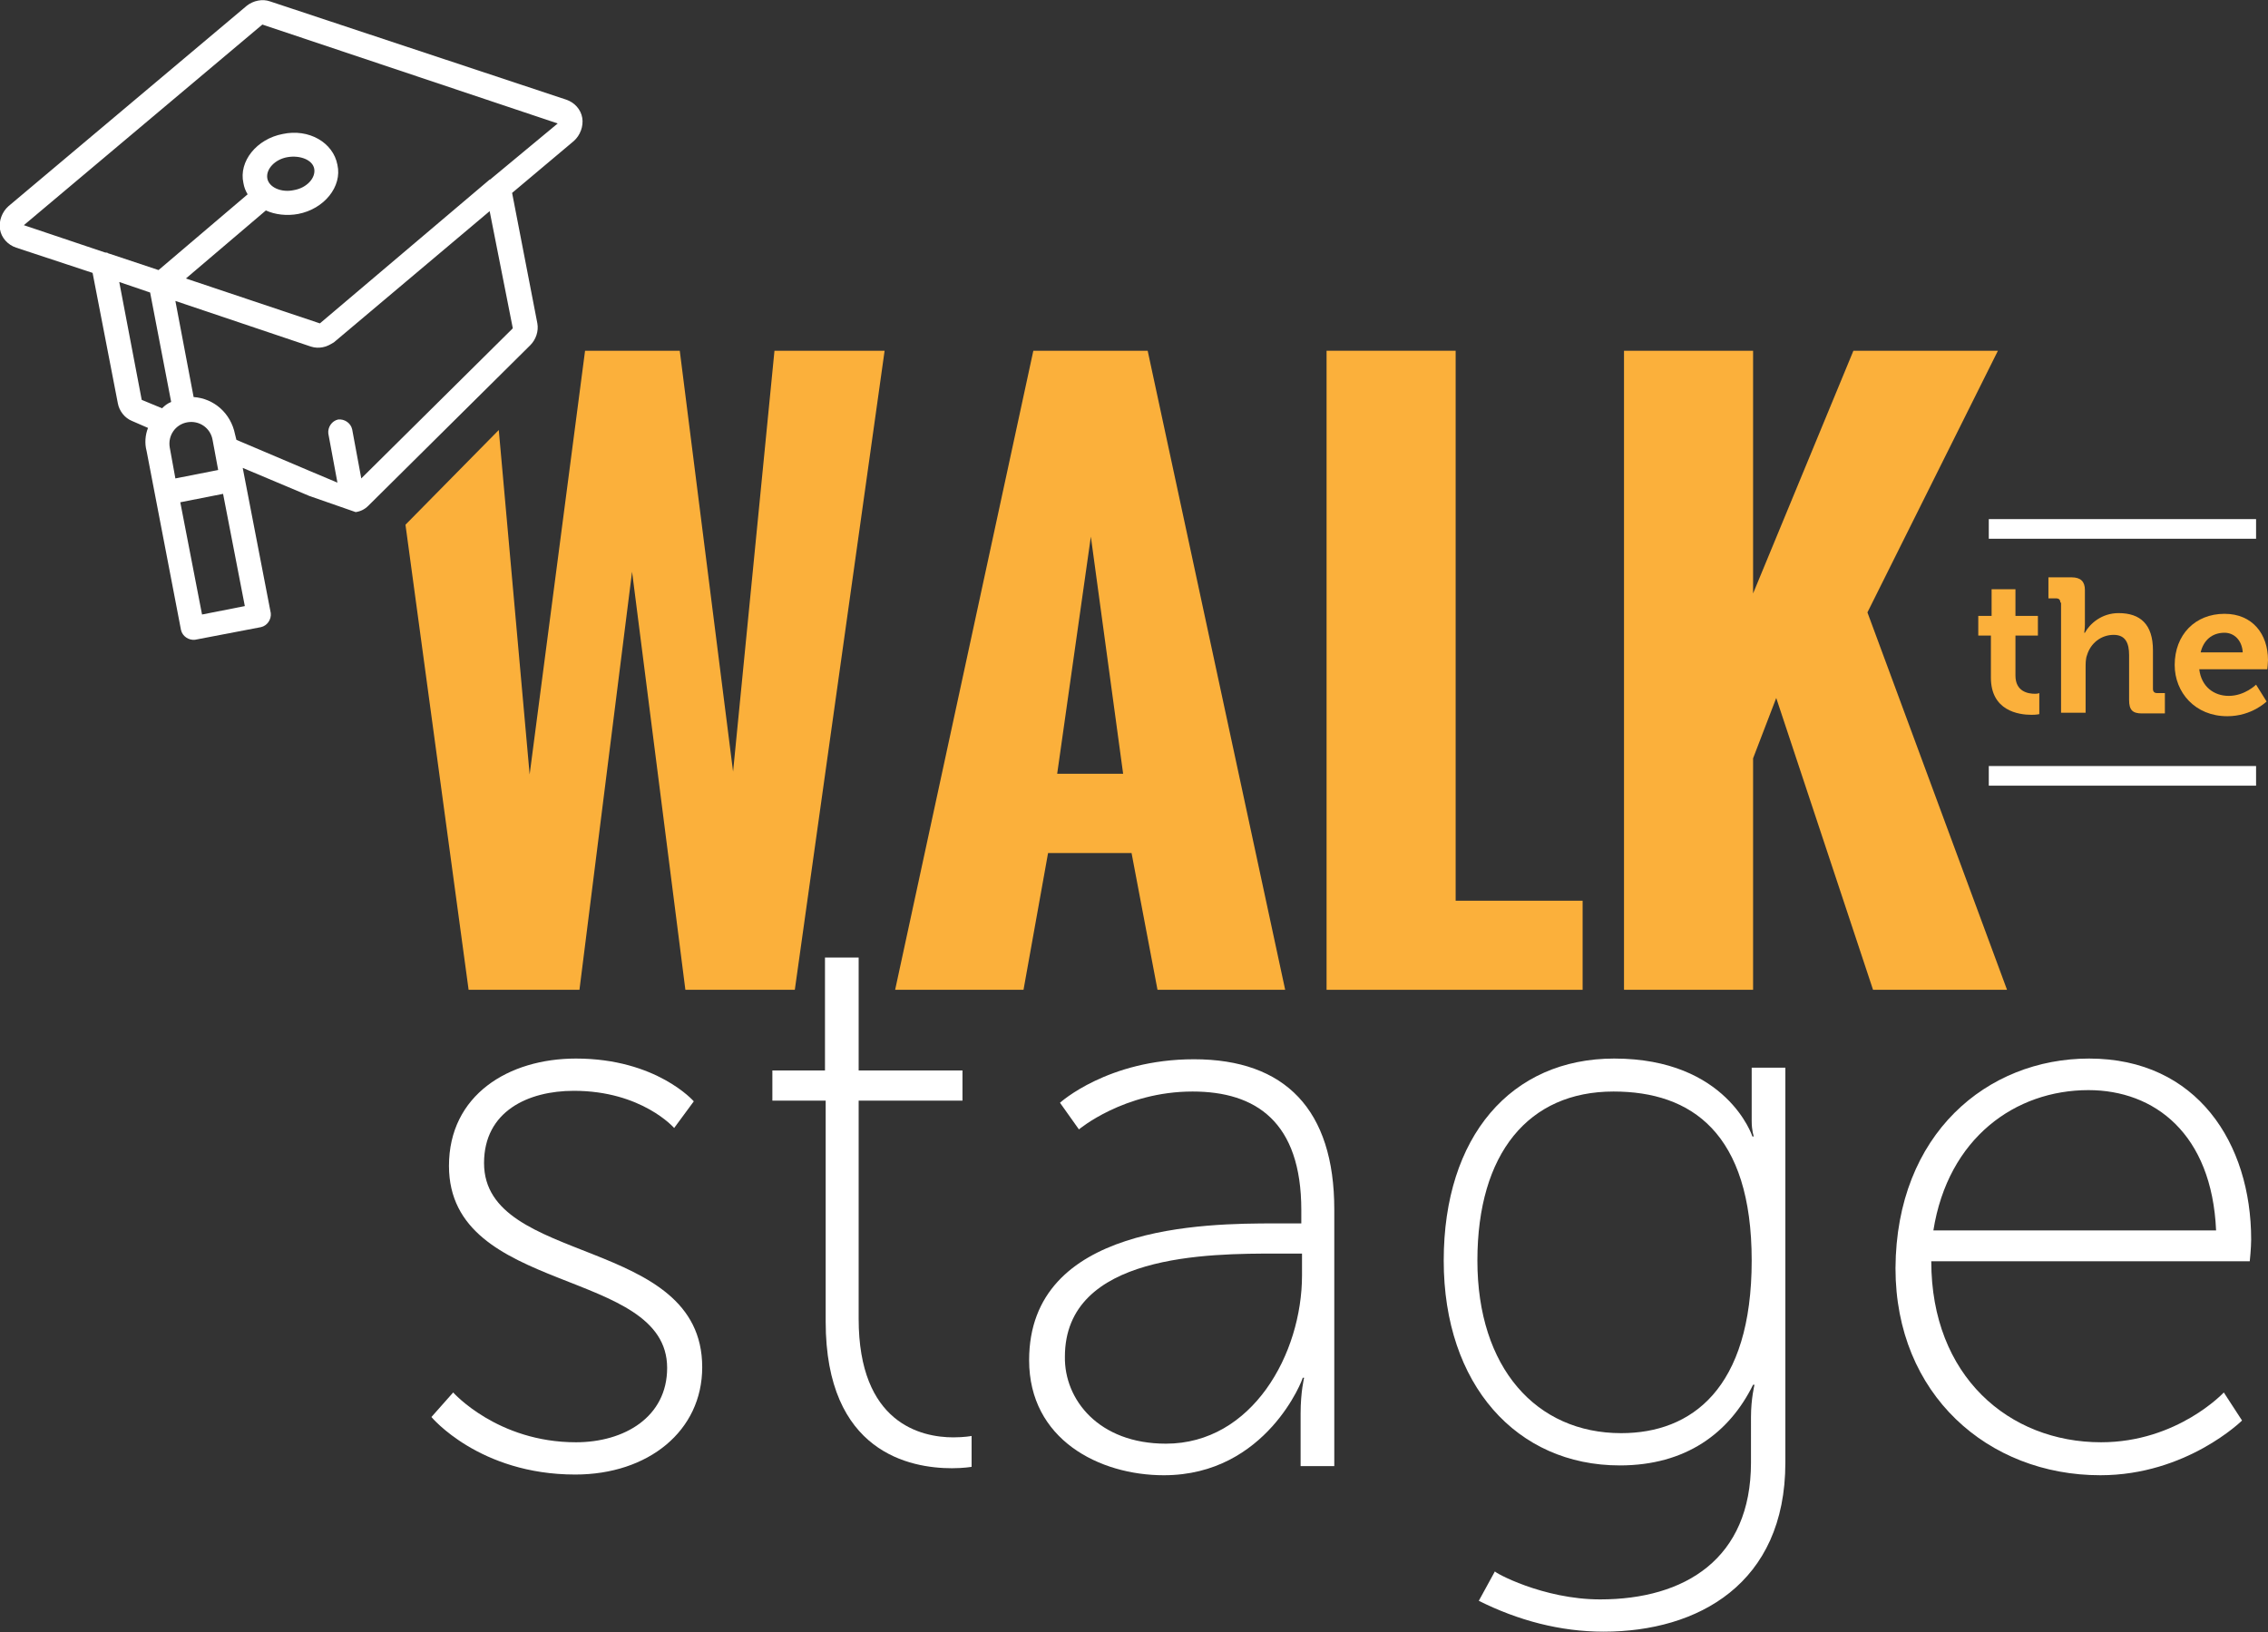
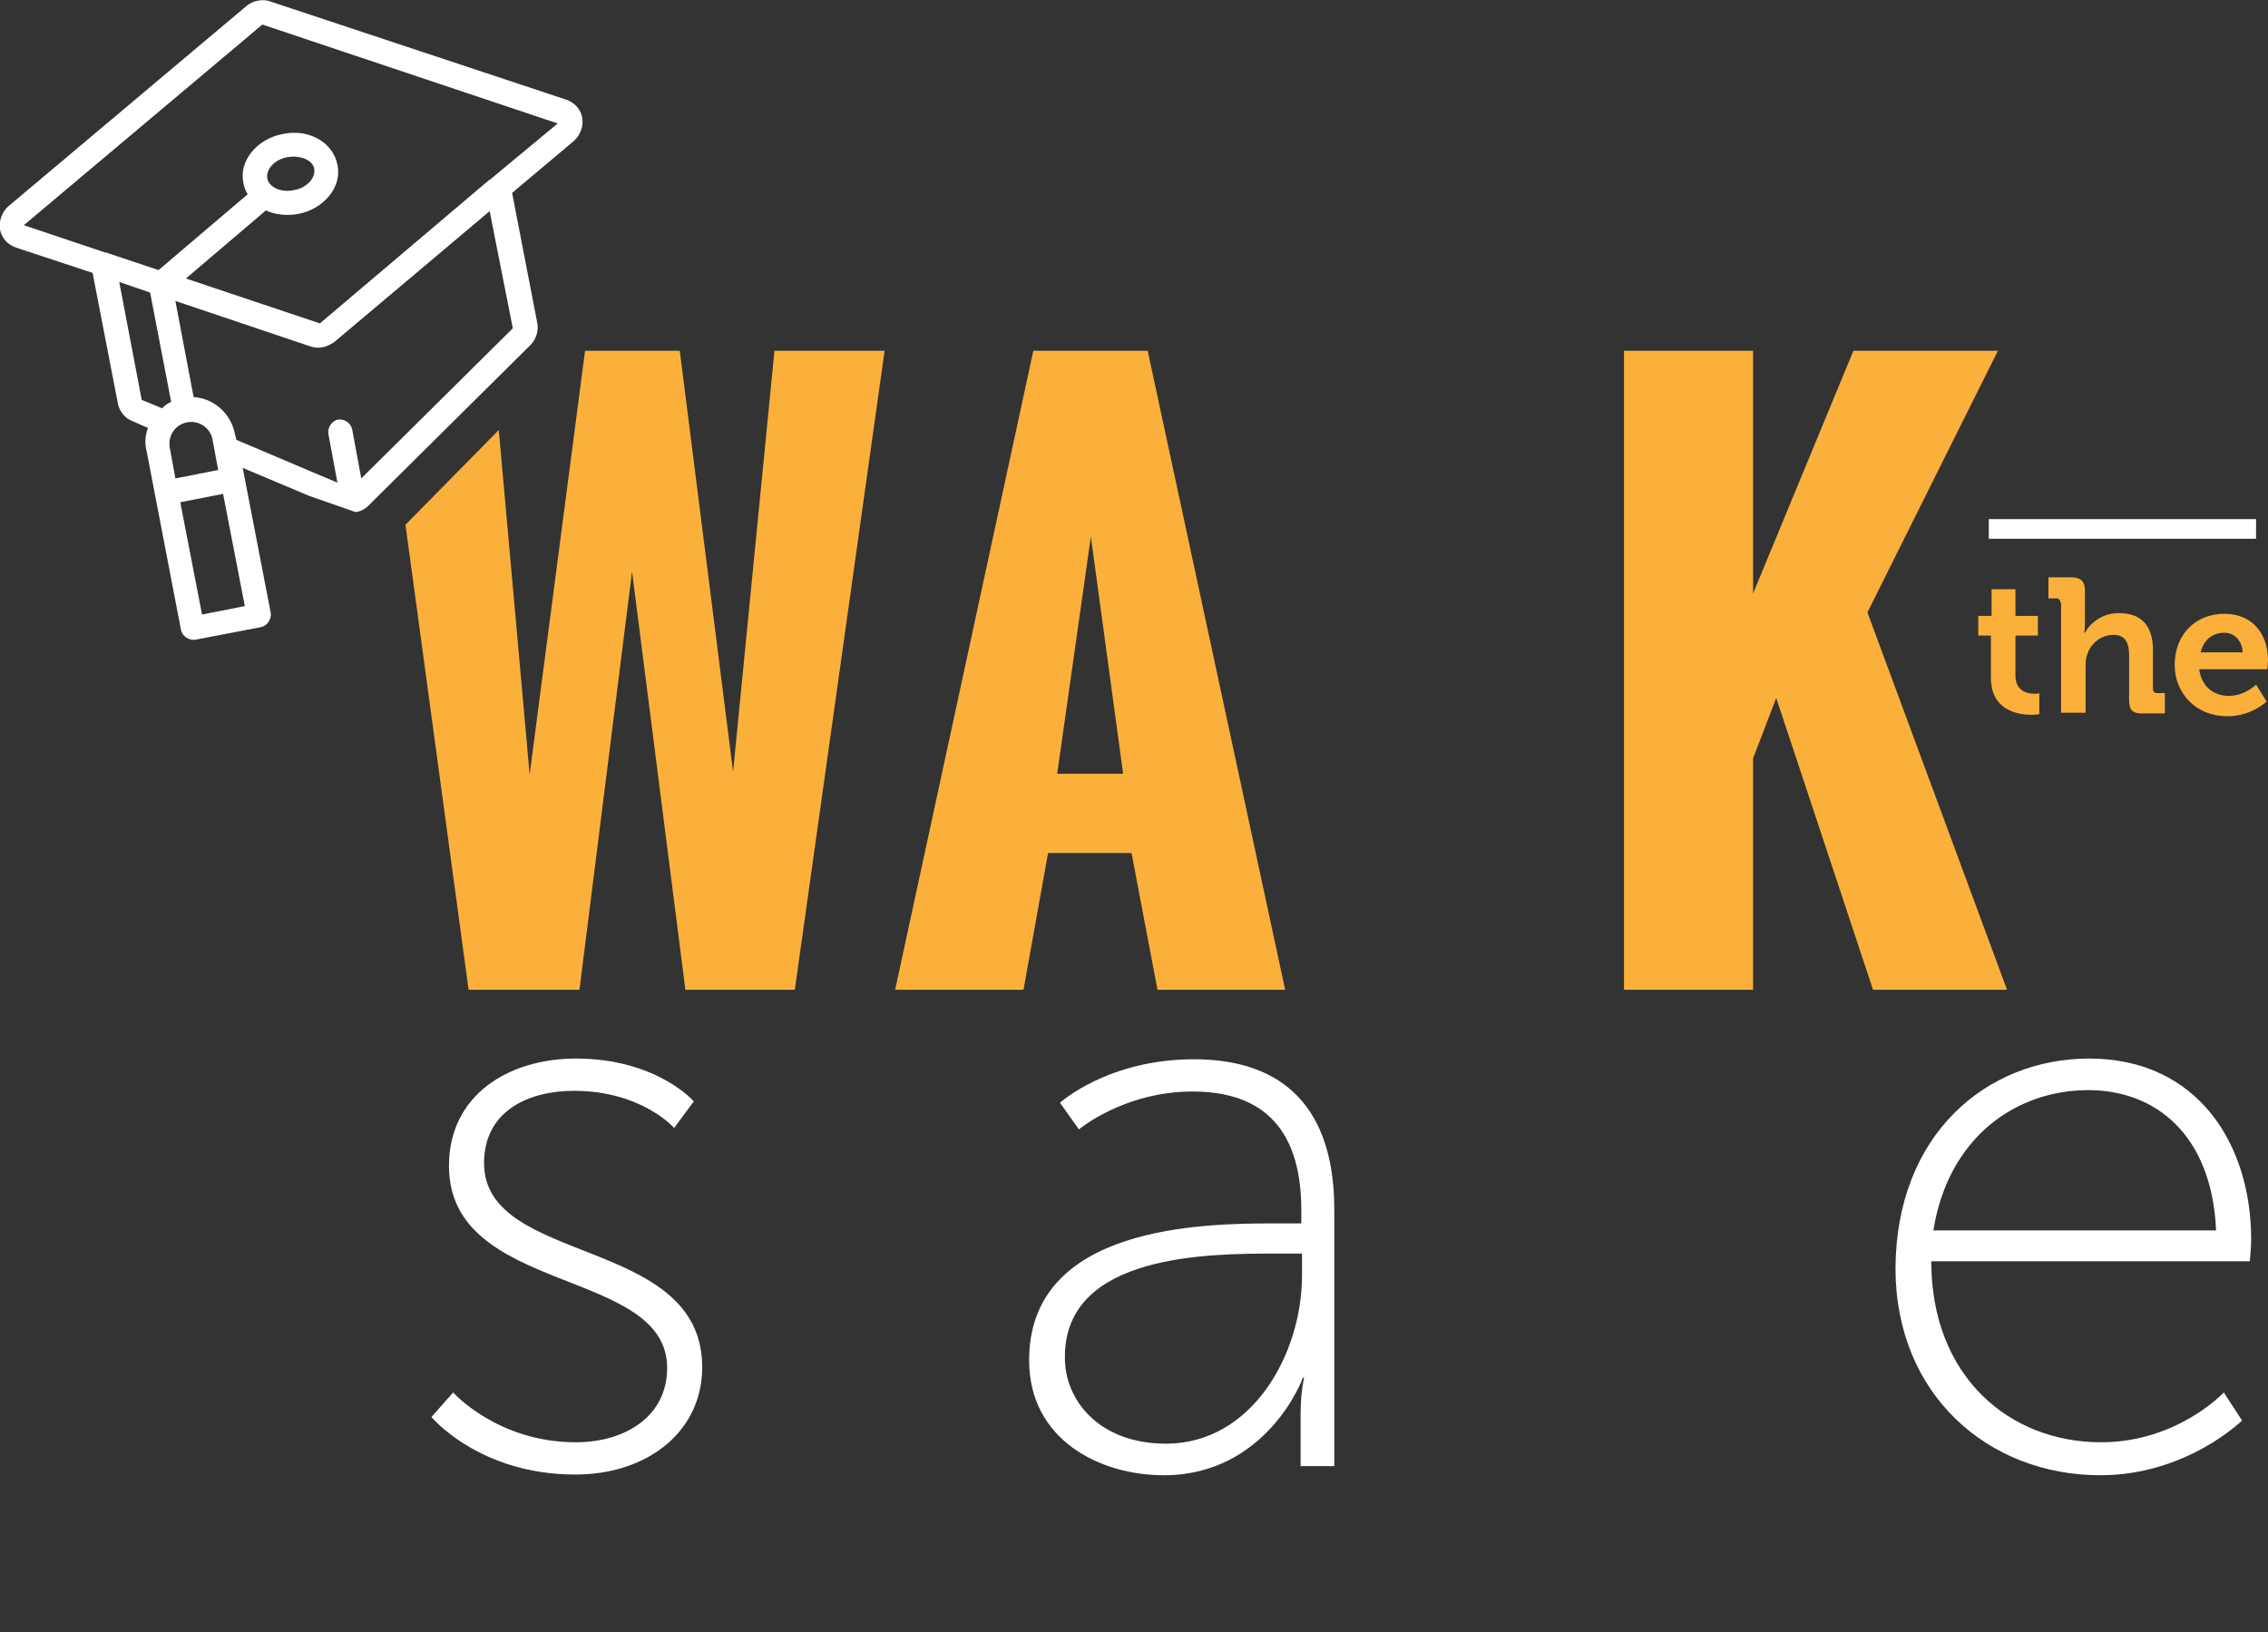
<svg xmlns="http://www.w3.org/2000/svg" version="1.1" id="Layer_1" x="0px" y="0px" viewBox="0 0 323.3 232.7" style="enable-background:new 0 0 323.3 232.7;" xml:space="preserve">
  <rect x="0" y="0" width="323.3" height="232.7" fill="#333333" stroke="none" />
  <style type="text/css"> .st0{fill:#FBB03B;} .st1{fill:#FFFFFF;} </style>
  <g>
    <g>
      <g>
        <path class="st0" d="M66.8,141.1l-9-66.3l13.3-13.5l4.4,49.1L83.4,50h13.5l7.6,60l5.9-60h15.7l-12.8,91.1H97.7l-7.6-59.6 l-7.5,59.6H66.8z" />
        <path class="st0" d="M127.6,141.1L147.3,50h16.3l19.6,91.1h-18.2l-3.7-19.5h-11.9l-3.5,19.5H127.6z M150.7,110.3h9.4l-4.6-33.8 L150.7,110.3z" />
-         <path class="st0" d="M189.1,141.1V50h18.4v78.4h18.1v12.7H189.1z" />
        <path class="st0" d="M231.5,141.1V50h18.4v34.6L264.2,50h20.6l-18.6,37.3l19.9,53.8H267l-13.8-41.6l-3.3,8.6v33H231.5z" />
      </g>
      <g>
        <path class="st1" d="M64.6,198.5c0,0,6.3,7.1,17.5,7.1c6.9,0,13-3.6,13-10.6c0-14.4-31.1-10.3-31.1-28.8 c0-10.1,8.5-15.3,18.1-15.3c11.5,0,16.8,6.1,16.8,6.1l-2.8,3.8c0,0-4.6-5.3-14.3-5.3c-6.5,0-12.8,2.9-12.8,10.3 c0,14.7,31.1,10.3,31.1,29.1c0,9.1-7.7,15.3-18.1,15.3c-13.7,0-20.5-8.2-20.5-8.2L64.6,198.5z" />
-         <path class="st1" d="M117.6,156.9h-7.5v-4.3h7.5v-16.1h4.8v16.1h14.8v4.3h-14.8v31.1c0,14.9,8.9,16.9,13.5,16.9 c1.6,0,2.6-0.2,2.6-0.2v4.4c0,0-1.1,0.2-2.8,0.2c-5.9,0-18-2.2-18-20.9V156.9z" />
        <path class="st1" d="M181.8,174.4h3.7v-1.9c0-12.6-6.5-16.9-15.5-16.9c-9.8,0-16.2,5.4-16.2,5.4l-2.7-3.8c0,0,6.8-6.2,19.1-6.2 c13,0,20,7.2,20,21.4v36.6h-4.8v-7.5c0-3.1,0.5-5.1,0.5-5.1h-0.2c0.1,0-5.1,13.9-19.8,13.9c-9.2,0-19.2-5.1-19.2-16.4 C146.7,174.6,171.7,174.4,181.8,174.4z M166.2,205.8c12.3,0,19.4-12.8,19.4-24v-3.1h-3.6c-9.6,0-30.2,0-30.2,14.7 C151.7,199.5,156.6,205.8,166.2,205.8z" />
-         <path class="st1" d="M228.1,228c12.1,0,21.5-5.8,21.5-19.5V202c0-2.6,0.5-4.6,0.5-4.6h-0.2c-3.4,6.9-9.6,11.5-19,11.5 c-14.7,0-25.1-11.5-25.1-29.2c0-17.7,9.6-28.8,24.3-28.8c16.1,0,19.7,11.1,19.7,11.1h0.2c0,0-0.3-0.8-0.3-2.2v-7.6h4.8v56.3 c0,17.3-12.5,24.1-25.9,24.1c-6.2,0-12.2-1.6-17.8-4.4l2.3-4.2C212.9,224.1,219.9,228,228.1,228z M249.7,179.7 c0-18.2-8.6-24.1-19.7-24.1c-12.1,0-19.4,8.8-19.4,24.1c0,15.3,8.4,24.6,20.5,24.6C241.1,204.3,249.7,198,249.7,179.7z" />
        <path class="st1" d="M297.8,150.9c15.4,0,23.1,12.1,23.1,25.8c0,1.2-0.2,3.1-0.2,3.1h-45.4c0,16.4,11.1,25.8,24.2,25.8 c10.9,0,17.5-7.1,17.5-7.1l2.6,4c0,0-7.9,7.8-20.2,7.8c-16,0-29.2-11.5-29.2-29.5C270.3,161.6,283.3,150.9,297.8,150.9z M315.9,175.4c-0.6-13.8-8.8-20-18.2-20c-10.4,0-20,6.8-22.1,20H315.9z" />
      </g>
      <g>
        <path class="st0" d="M283.9,90.6H282v-2.8h1.9V84h3.4v3.8h3.2v2.8h-3.2v5.7c0,2.3,1.8,2.6,2.8,2.6c0.4,0,0.6-0.1,0.6-0.1v3 c0,0-0.4,0.1-1.1,0.1c-1.9,0-5.8-0.6-5.8-5.3V90.6z" />
        <path class="st0" d="M293.7,85.9c0-0.4-0.2-0.6-0.6-0.6H292v-3h3.3c1.3,0,1.9,0.6,1.9,1.8v4.9c0,0.7-0.1,1.2-0.1,1.2h0.1 c0.7-1.3,2.4-2.8,4.8-2.8c3.1,0,4.9,1.6,4.9,5.3v5.5c0,0.4,0.2,0.6,0.6,0.6h1.1v2.9h-3.3c-1.3,0-1.8-0.5-1.8-1.9v-6.4 c0-1.7-0.5-2.9-2.2-2.9c-1.8,0-3.3,1.2-3.8,2.9c-0.2,0.5-0.2,1.2-0.2,1.8v6.4h-3.5V85.9z" />
        <path class="st0" d="M317.1,87.5c4,0,6.2,2.9,6.2,6.6c0,0.4-0.1,1.3-0.1,1.3h-9.7c0.3,2.5,2.1,3.8,4.2,3.8c2.3,0,3.9-1.6,3.9-1.6 l1.5,2.4c0,0-2.1,2.1-5.6,2.1c-4.6,0-7.5-3.4-7.5-7.3C310,90.5,312.9,87.5,317.1,87.5z M319.7,93c-0.1-1.7-1.2-2.8-2.6-2.8 c-1.8,0-3,1.1-3.4,2.8H319.7z" />
      </g>
-       <rect x="283.5" y="109.2" class="st1" width="38.1" height="2.8" />
      <rect x="283.5" y="74" class="st1" width="38.1" height="2.8" />
    </g>
    <path class="st1" d="M50.7,73c0.7-0.1,1.3-0.4,1.8-0.9l23.1-22.9c0.8-0.8,1.2-2,1-3.1L73,27.5l8.8-7.4c0.9-0.8,1.4-2.1,1.2-3.3 c-0.2-1.2-1.1-2.2-2.3-2.6L38.5,0.2c-1.1-0.4-2.4-0.1-3.3,0.6l-34,28.6c-0.9,0.8-1.4,2.1-1.2,3.3c0.2,1.2,1.1,2.2,2.3,2.6l10.9,3.6 l3.6,18.6c0.2,1.1,1,2.1,2,2.5l2.3,1c-0.4,1-0.5,2.2-0.2,3.3l4.9,25.5c0.2,0.9,1.1,1.5,2,1.4l9.4-1.8c0.9-0.2,1.5-1.1,1.4-2 l-4-20.7l9.5,4 M17,40.2l4.4,1.5l3,15.6c-0.5,0.2-0.9,0.5-1.3,0.9l-2.9-1.2L17,40.2z M30.6,64.3L30.6,64.3l0.5,2.7l-6.1,1.2 l-0.8-4.4c-0.3-1.7,0.8-3.3,2.5-3.6c1.7-0.3,3.3,0.8,3.6,2.5L30.6,64.3z M28.8,87.6l-3.1-16l6.1-1.2l3.1,16L28.8,87.6z M73.1,46.8 L51.5,68.2l-1.3-7c-0.2-0.9-1.1-1.5-2-1.4c-0.9,0.2-1.5,1.1-1.4,2l1.3,7l-3.8-1.6l-10.6-4.5l-0.2-0.8c-0.6-3-3-5.1-5.9-5.3 l-2.6-13.7l19.3,6.5c0.6,0.2,1.2,0.2,1.7,0.1c0.6-0.1,1.1-0.4,1.6-0.7l22.2-18.7L73.1,46.8z M70.1,25.4c-0.1,0.1-0.2,0.2-0.3,0.2 L45.6,46.1l-19.1-6.4L37.9,30c1.3,0.6,3,0.8,4.6,0.5c3.7-0.7,6.3-3.9,5.6-7c-0.6-3.2-4.1-5.2-7.8-4.4c-3.7,0.7-6.3,3.9-5.6,7 c0.1,0.6,0.3,1.1,0.6,1.6L22.6,38.5l-7.2-2.4c-0.1-0.1-0.2-0.1-0.4-0.1L3.4,32.1l34-28.6l42.1,14.1L70.1,25.4z M38.1,25.4 c-0.2-1.3,1.1-2.7,2.9-3c1.8-0.3,3.6,0.4,3.8,1.7c0.2,1.3-1.1,2.7-2.9,3C40.1,27.5,38.3,26.7,38.1,25.4z" />
  </g>
</svg>